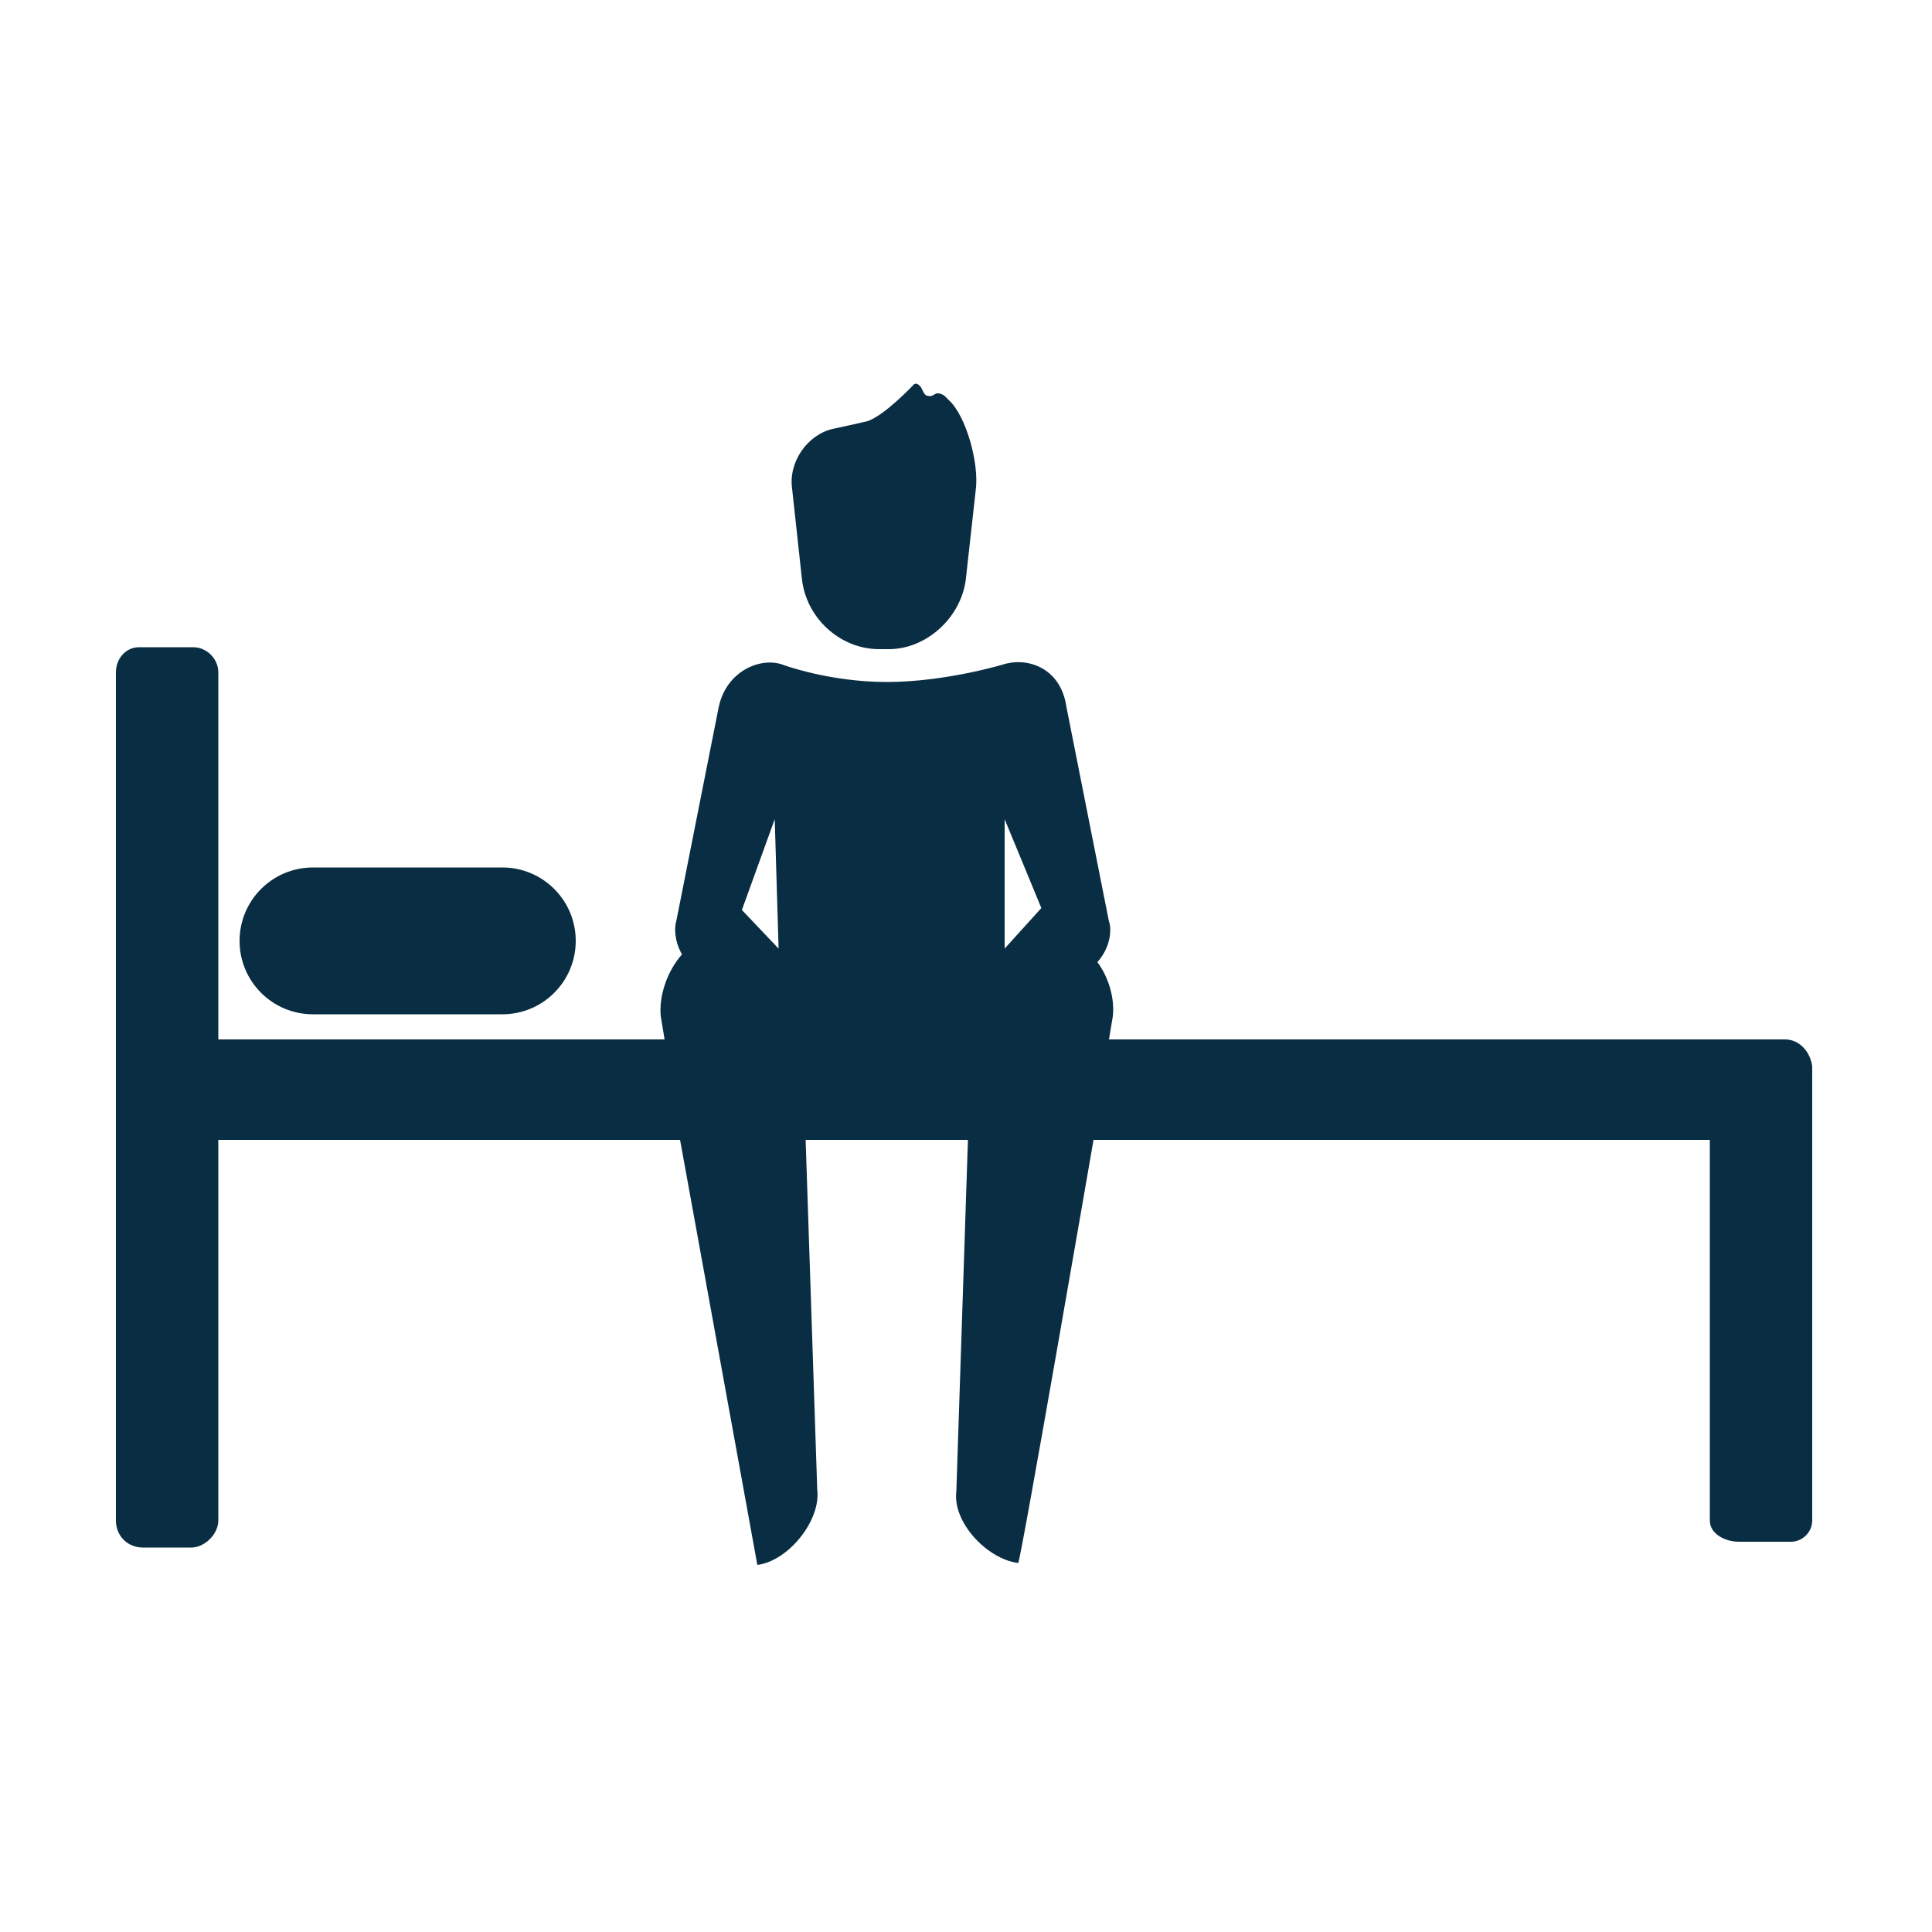
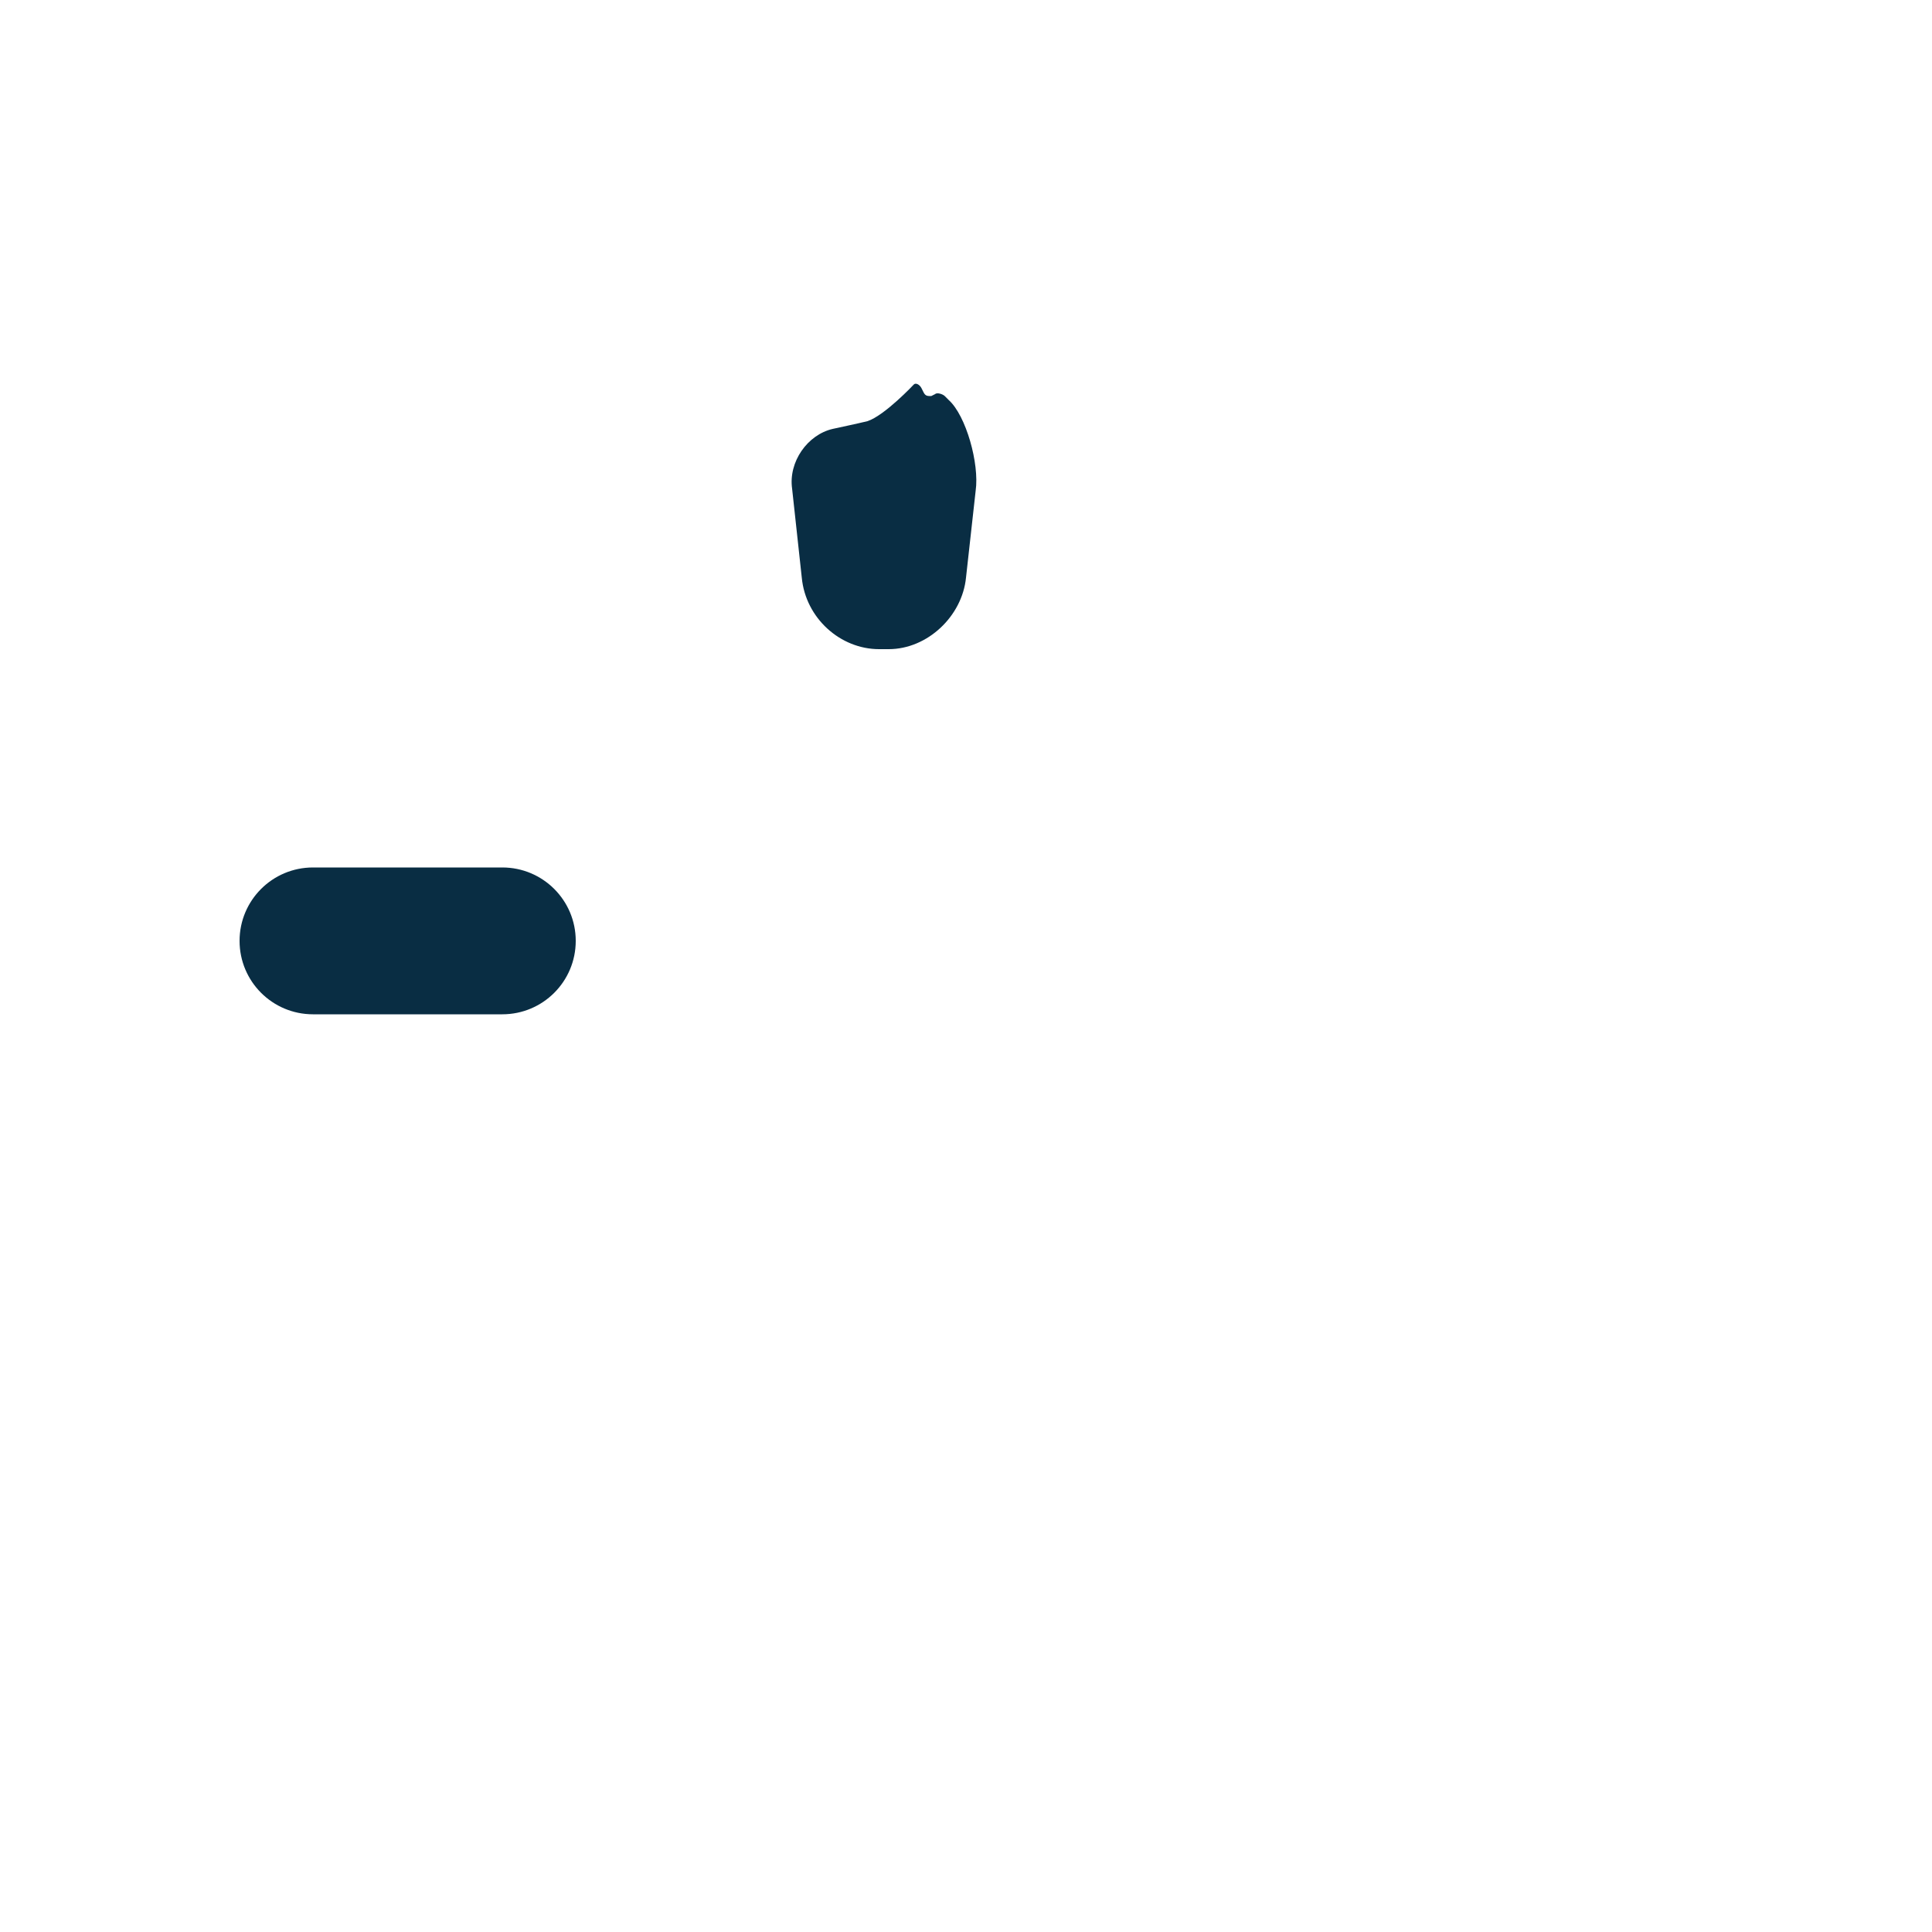
<svg xmlns="http://www.w3.org/2000/svg" height="100px" width="100px" fill="#092d43" version="1.1" x="0px" y="0px" viewBox="0 0 100 100" style="enable-background:new 0 0 100 100;" xml:space="preserve">
  <path d="M50,29.9c-0.2,2-2,3.7-4,3.7h-0.5c-2,0-3.8-1.6-4-3.7L41,25.3c-0.2-1.4,0.8-2.8,2.1-3.1  c0,0,1.4-0.3,1.8-0.4c0.9-0.3,2.4-1.9,2.4-1.9c0.1-0.1,0.3,0,0.4,0.2l0.1,0.2c0.1,0.2,0.2,0.2,0.4,0.2l0.2-0.1  c0.1-0.1,0.4,0,0.5,0.1l0.2,0.2c0.9,0.8,1.6,3.3,1.4,4.7L50,29.9z" />
-   <path d="M92.4,53.8l-35,0l0.2-1.2c0.1-0.9-0.2-2-0.8-2.8c0.8-0.9,0.7-1.9,0.6-2.1l-2.2-11.1  c-0.3-2.1-2.1-2.6-3.3-2.2c0,0-3,0.9-6,0.9s-5.4-0.9-5.4-0.9c-1.1-0.4-2.9,0.3-3.3,2.2L35,47.7c-0.1,0.3-0.1,1,0.3,1.7  c-0.8,0.9-1.2,2.2-1.1,3.2l0.2,1.2l-23.1,0v-19c0-0.7-0.6-1.3-1.3-1.3H7.2c-0.7,0-1.2,0.6-1.2,1.3v25.5v18.4c0,0.8,0.6,1.4,1.4,1.4  h2.5c0.7,0,1.4-0.7,1.4-1.4L11.3,59h23.9l4,22c1.6-0.2,3.3-2.3,3.1-3.9L41.7,59h8.4l-0.6,18.2c-0.2,1.6,1.6,3.5,3.2,3.7  C52.8,81,56.6,59,56.6,59h31.9l0,19.7c0,0.7,0.8,1.1,1.5,1.1h2.7c0.6,0,1.1-0.5,1.1-1.1V55.2C93.7,54.4,93.1,53.8,92.4,53.8z   M40.3,49.1l-1.9-2l1.7-4.7L40.3,49.1z M52,49.1v-6.7l1.9,4.6L52,49.1z" />
  <path d="M26,44.9h-9.8c-2.1,0-3.8,1.7-3.8,3.8v0c0,2.1,1.7,3.8,3.8,3.8H26c2.1,0,3.8-1.7,3.8-3.8v0  C29.8,46.6,28.1,44.9,26,44.9z" />
</svg>